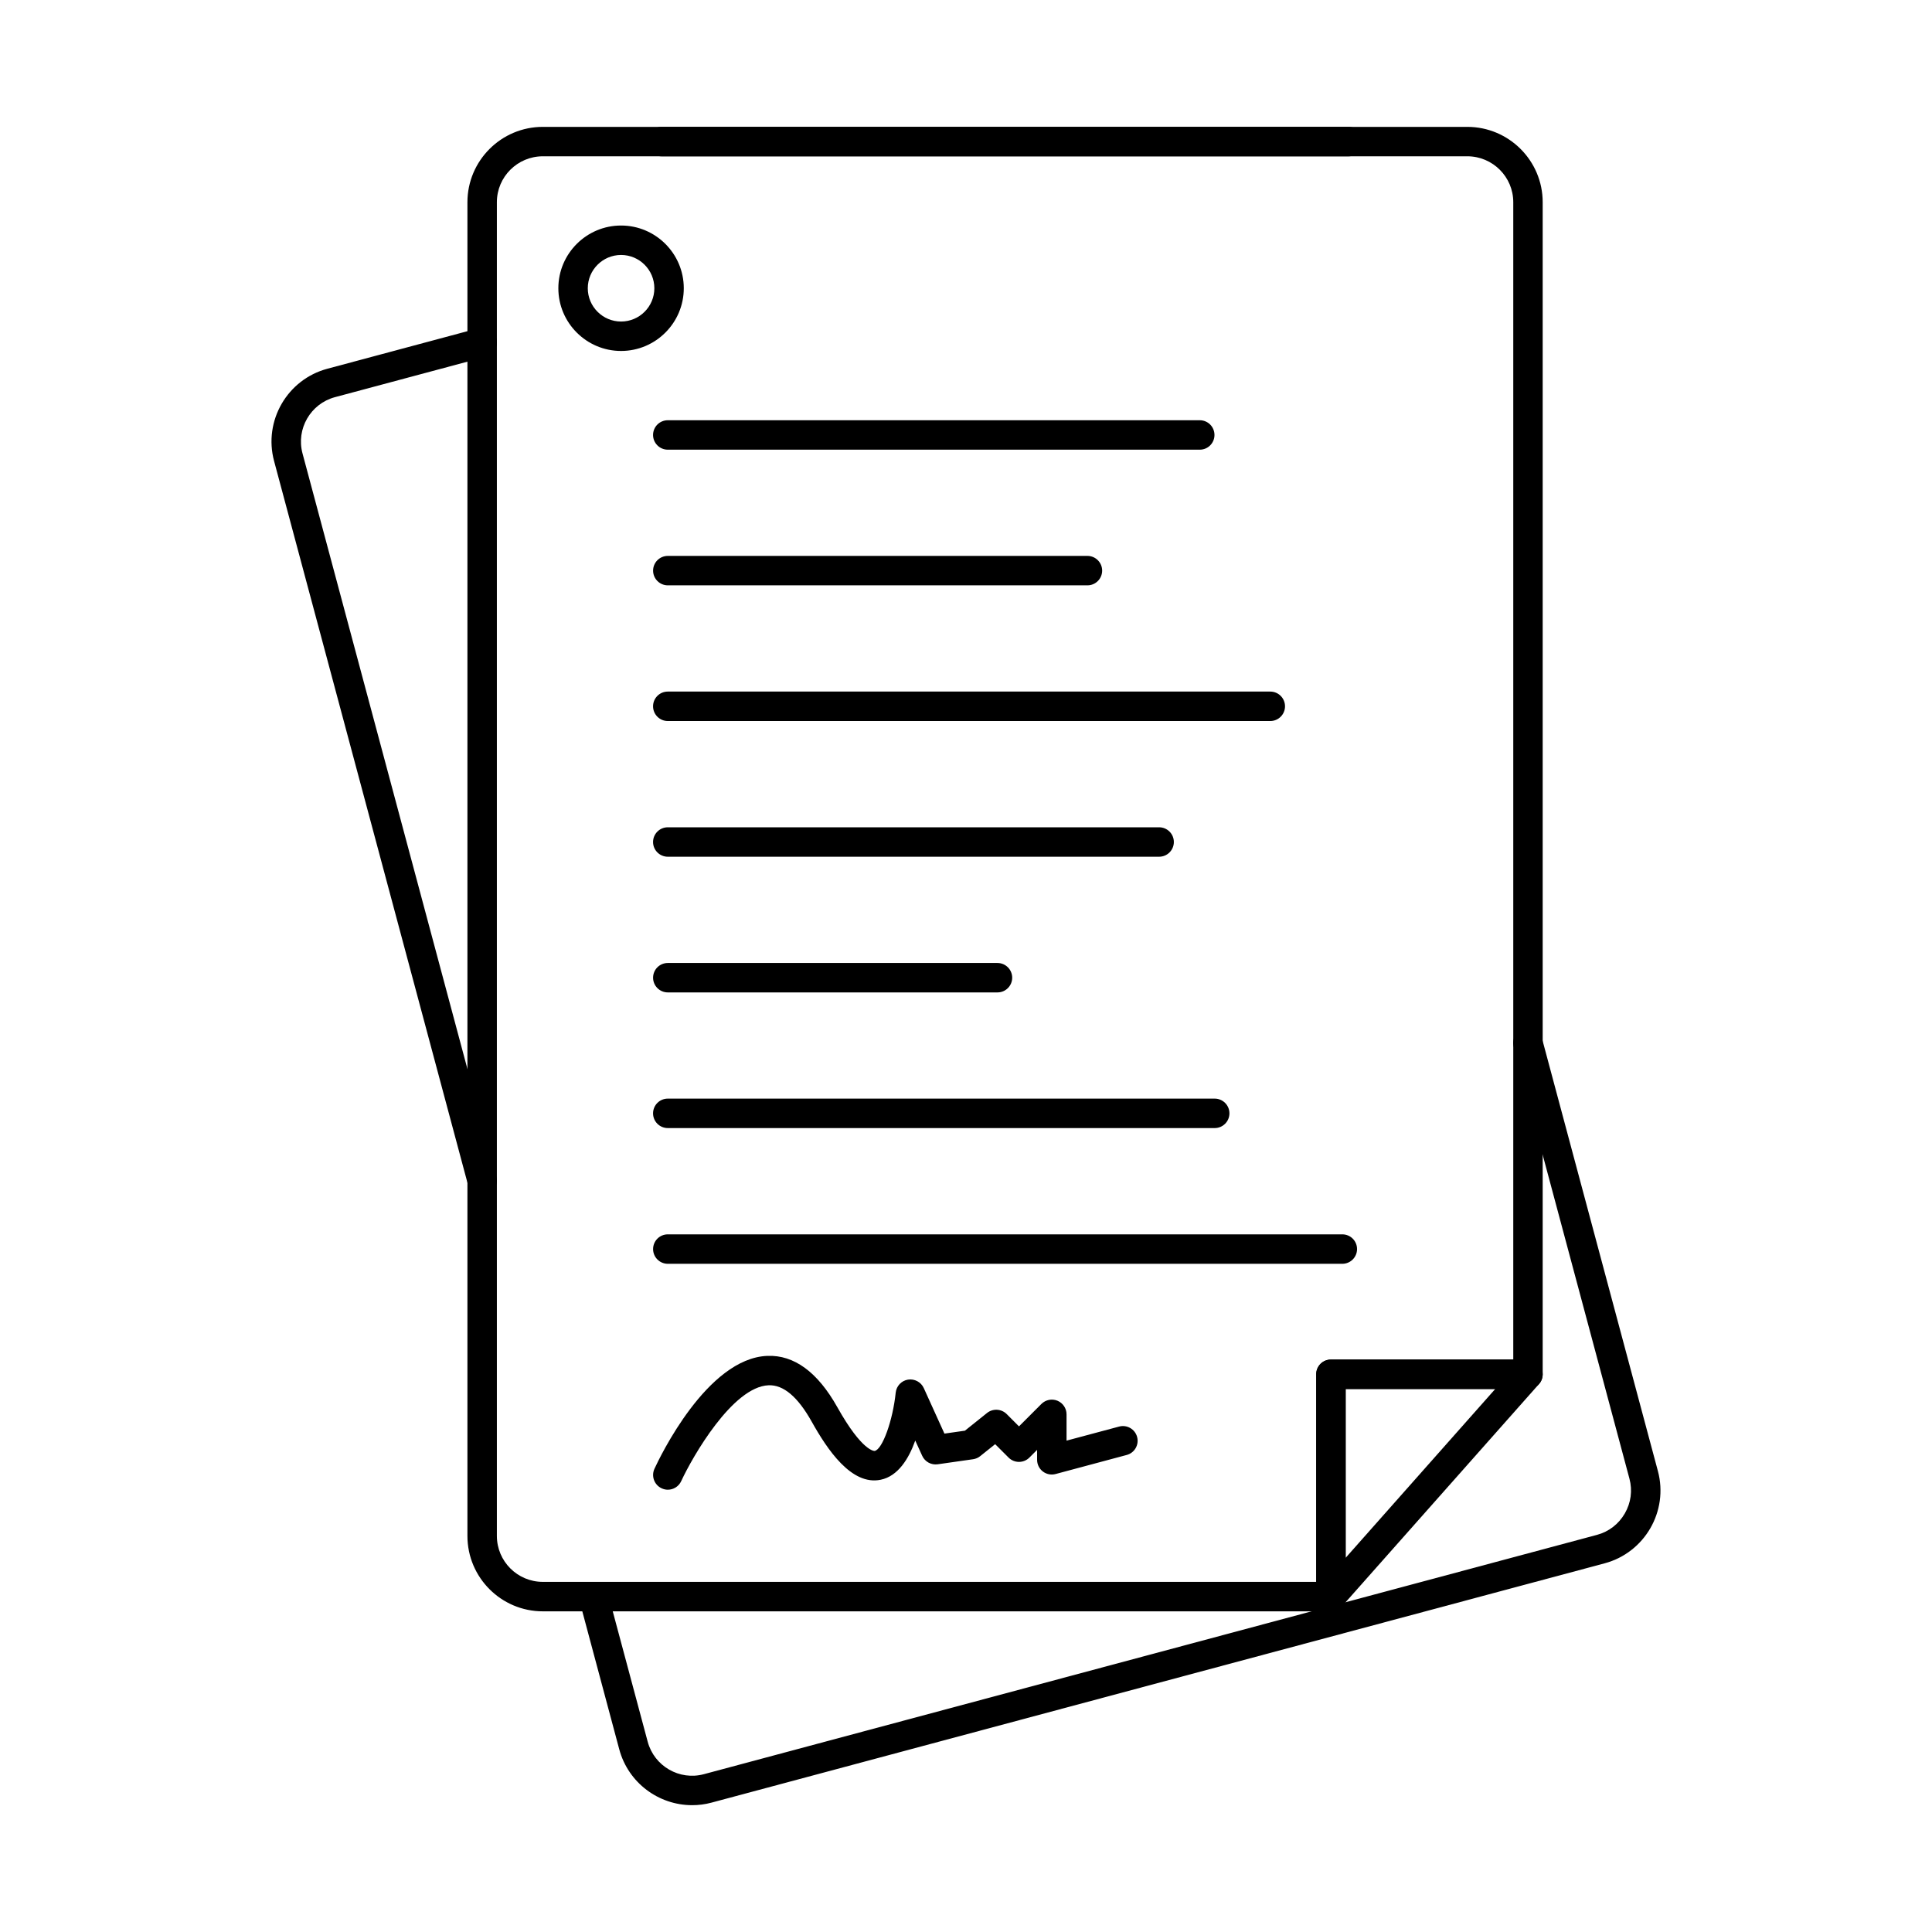
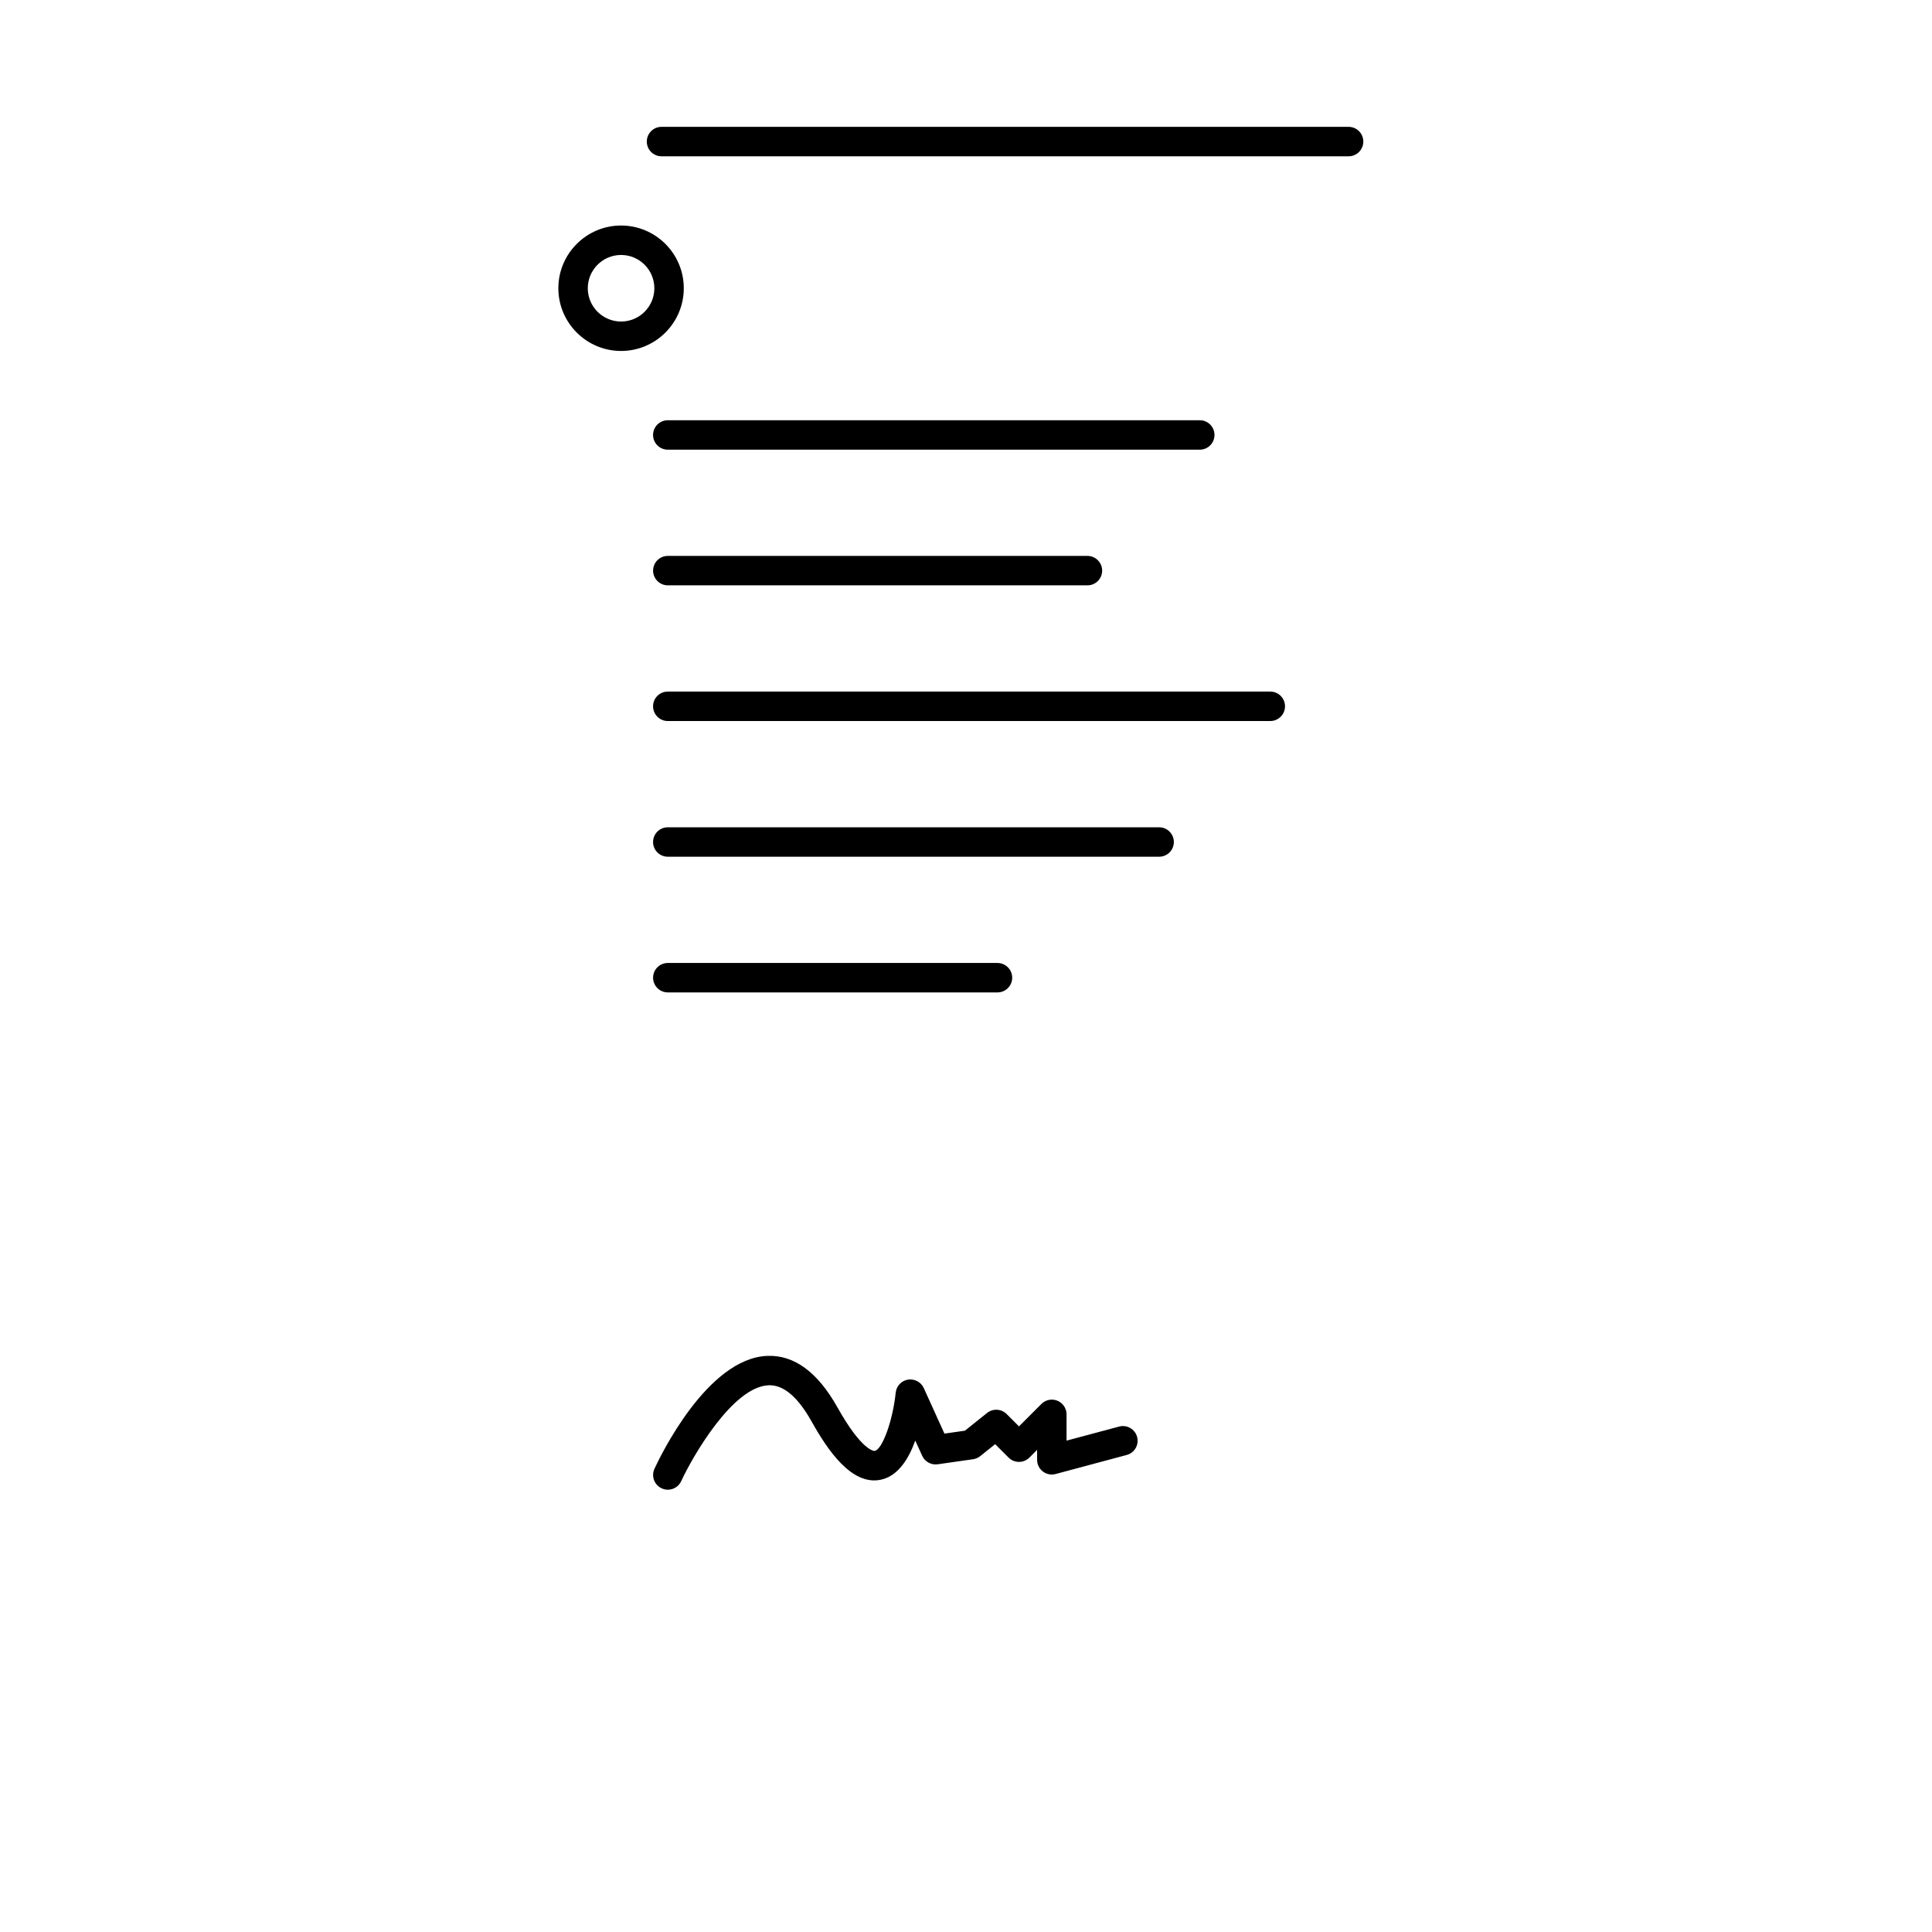
<svg xmlns="http://www.w3.org/2000/svg" fill="#000000" width="800px" height="800px" version="1.1" viewBox="144 144 512 512">
  <g fill-rule="evenodd">
-     <path d="m287.85 185.42c-6.715 0-12.172 5.457-12.172 12.16v353.46c0 6.715 5.453 12.172 12.172 12.172h204.96v-55.016c0-2.152 1.746-3.898 3.902-3.898h48.32v-306.72c0-6.707-5.465-12.16-12.172-12.16h-245.01zm208.86 385.6h-208.86c-11.016 0-19.977-8.961-19.977-19.973v-353.46c0-11.004 8.961-19.965 19.973-19.965h245.01c11.016 0 19.973 8.961 19.973 19.965v310.62c0 2.156-1.75 3.902-3.902 3.902h-48.316v55.016c0 2.156-1.75 3.902-3.902 3.902z" />
    <path d="m501.39 185.42h-182.08c-2.164 0-3.902-1.746-3.902-3.902 0-2.152 1.738-3.902 3.902-3.902h182.08c2.156 0 3.902 1.746 3.902 3.902 0 2.152-1.746 3.902-3.902 3.902z" />
-     <path d="m500.61 512.1v44.734l39.641-44.734zm-3.902 58.914c-0.469 0-0.938-0.082-1.383-0.254-1.512-0.578-2.519-2.031-2.519-3.648v-58.918c0-2.152 1.746-3.898 3.902-3.898h52.223c1.535 0 2.926 0.906 3.555 2.309 0.629 1.402 0.375 3.039-0.641 4.188l-52.219 58.914c-0.754 0.844-1.82 1.312-2.914 1.309z" />
-     <path d="m271.77 460.79c-1.727 0-3.301-1.148-3.769-2.894l-51.367-191.72c-2.856-10.637 3.484-21.609 14.113-24.453l40.02-10.73c2.074-0.559 4.215 0.68 4.773 2.766 0.559 2.082-0.68 4.215-2.754 4.773l-40.02 10.719c-6.473 1.738-10.332 8.422-8.598 14.902l51.367 191.72c0.559 2.082-0.68 4.227-2.754 4.785-0.344 0.082-0.68 0.133-1.016 0.133zm55.633 161.6c-8.809 0-16.906-5.894-19.293-14.801l-10.566-39.461c-0.559-2.082 0.668-4.215 2.754-4.773 2.082-0.559 4.227 0.68 4.773 2.762l10.578 39.461c1.738 6.473 8.422 10.344 14.902 8.594l236.67-63.418c3.117-0.832 5.731-2.844 7.367-5.668 1.637-2.824 2.074-6.106 1.23-9.227l-30.66-114.45c-0.559-2.082 0.668-4.227 2.754-4.785 2.082-0.551 4.227 0.68 4.785 2.766l30.664 114.45c2.856 10.637-3.484 21.609-14.121 24.457l-236.67 63.414c-1.719 0.469-3.457 0.68-5.16 0.68z" />
    <path d="m461.95 263.17h-140.98c-2.152 0-3.902-1.746-3.902-3.898 0-2.156 1.746-3.902 3.902-3.902h140.98c2.164 0 3.898 1.746 3.898 3.902 0 2.152-1.738 3.902-3.898 3.898z" />
    <path d="m432.18 299.12h-111.2c-2.152 0-3.902-1.746-3.902-3.898 0-2.156 1.746-3.902 3.902-3.902h111.2c2.156 0 3.902 1.75 3.902 3.902s-1.746 3.902-3.902 3.898z" />
    <path d="m480.64 335.08h-159.67c-2.152 0-3.902-1.746-3.902-3.902s1.746-3.902 3.902-3.902h159.67c2.156 0 3.902 1.746 3.902 3.902 0 2.152-1.746 3.902-3.902 3.902z" />
-     <path d="m451.18 371.04h-130.21c-2.152 0-3.902-1.746-3.902-3.898 0-2.152 1.746-3.902 3.902-3.902h130.21c2.156 0 3.902 1.746 3.902 3.902 0 2.152-1.746 3.902-3.902 3.898z" />
+     <path d="m451.18 371.04h-130.21c-2.152 0-3.902-1.746-3.902-3.898 0-2.152 1.746-3.902 3.902-3.902h130.21c2.156 0 3.902 1.746 3.902 3.902 0 2.152-1.746 3.902-3.902 3.898" />
    <path d="m408.34 407h-87.363c-2.152 0-3.902-1.746-3.902-3.898 0-2.156 1.746-3.902 3.902-3.902h87.363c2.152 0 3.902 1.75 3.902 3.902 0 2.152-1.746 3.902-3.902 3.898z" />
-     <path d="m465.91 442.95h-144.94c-2.152 0-3.902-1.746-3.902-3.902s1.746-3.902 3.902-3.902h144.94c2.156 0 3.902 1.75 3.902 3.902 0 2.152-1.746 3.902-3.902 3.902z" />
-     <path d="m499.73 478.92h-178.75c-2.152 0-3.902-1.746-3.902-3.902 0-2.164 1.746-3.902 3.902-3.902h178.75c2.156 0 3.902 1.738 3.902 3.902 0 2.152-1.746 3.902-3.902 3.902z" />
    <path d="m320.98 538.79c-0.547 0-1.098-0.121-1.625-0.367-1.961-0.895-2.812-3.211-1.922-5.172 1.383-2.996 13.918-29.301 29.922-29.93 7.074-0.285 13.328 4.289 18.543 13.594 6.664 11.895 9.887 11.613 9.914 11.594 2.043-0.418 4.797-8.066 5.559-15.441 0.184-1.758 1.516-3.168 3.25-3.453 1.738-0.273 3.453 0.629 4.188 2.234l5.477 12.07 5.426-0.773 5.863-4.695c1.555-1.238 3.789-1.117 5.203 0.285l3.262 3.269 5.945-5.945c1.117-1.117 2.793-1.453 4.254-0.852 1.453 0.609 2.406 2.031 2.406 3.606v6.969l13.93-3.727c2.074-0.559 4.215 0.672 4.773 2.754s-0.68 4.227-2.762 4.773l-18.836 5.047c-1.168 0.316-2.418 0.07-3.383-0.668-0.965-0.742-1.523-1.879-1.523-3.098v-2.633l-2.043 2.043c-1.523 1.523-3.992 1.523-5.516 0l-3.555-3.555-3.973 3.18c-0.539 0.438-1.188 0.711-1.879 0.812l-9.379 1.34c-1.715 0.242-3.383-0.672-4.106-2.246l-1.84-4.043c-1.738 4.867-4.582 9.438-9.152 10.383-7.773 1.613-14.172-8.035-18.309-15.422-3.656-6.531-7.477-9.785-11.418-9.609-9.508 0.375-20.156 18.926-23.145 25.398-0.66 1.434-2.074 2.277-3.547 2.277z" />
    <path d="m308.59 211.57c-4.856 0-8.82 3.961-8.82 8.82 0 4.867 3.961 8.82 8.82 8.82 4.867 0 8.82-3.953 8.82-8.82 0-4.856-3.953-8.82-8.816-8.82zm0 25.438c-9.164 0-16.621-7.457-16.621-16.621 0-9.164 7.457-16.621 16.621-16.621s16.621 7.457 16.621 16.621c0 9.164-7.457 16.621-16.621 16.621z" />
  </g>
</svg>